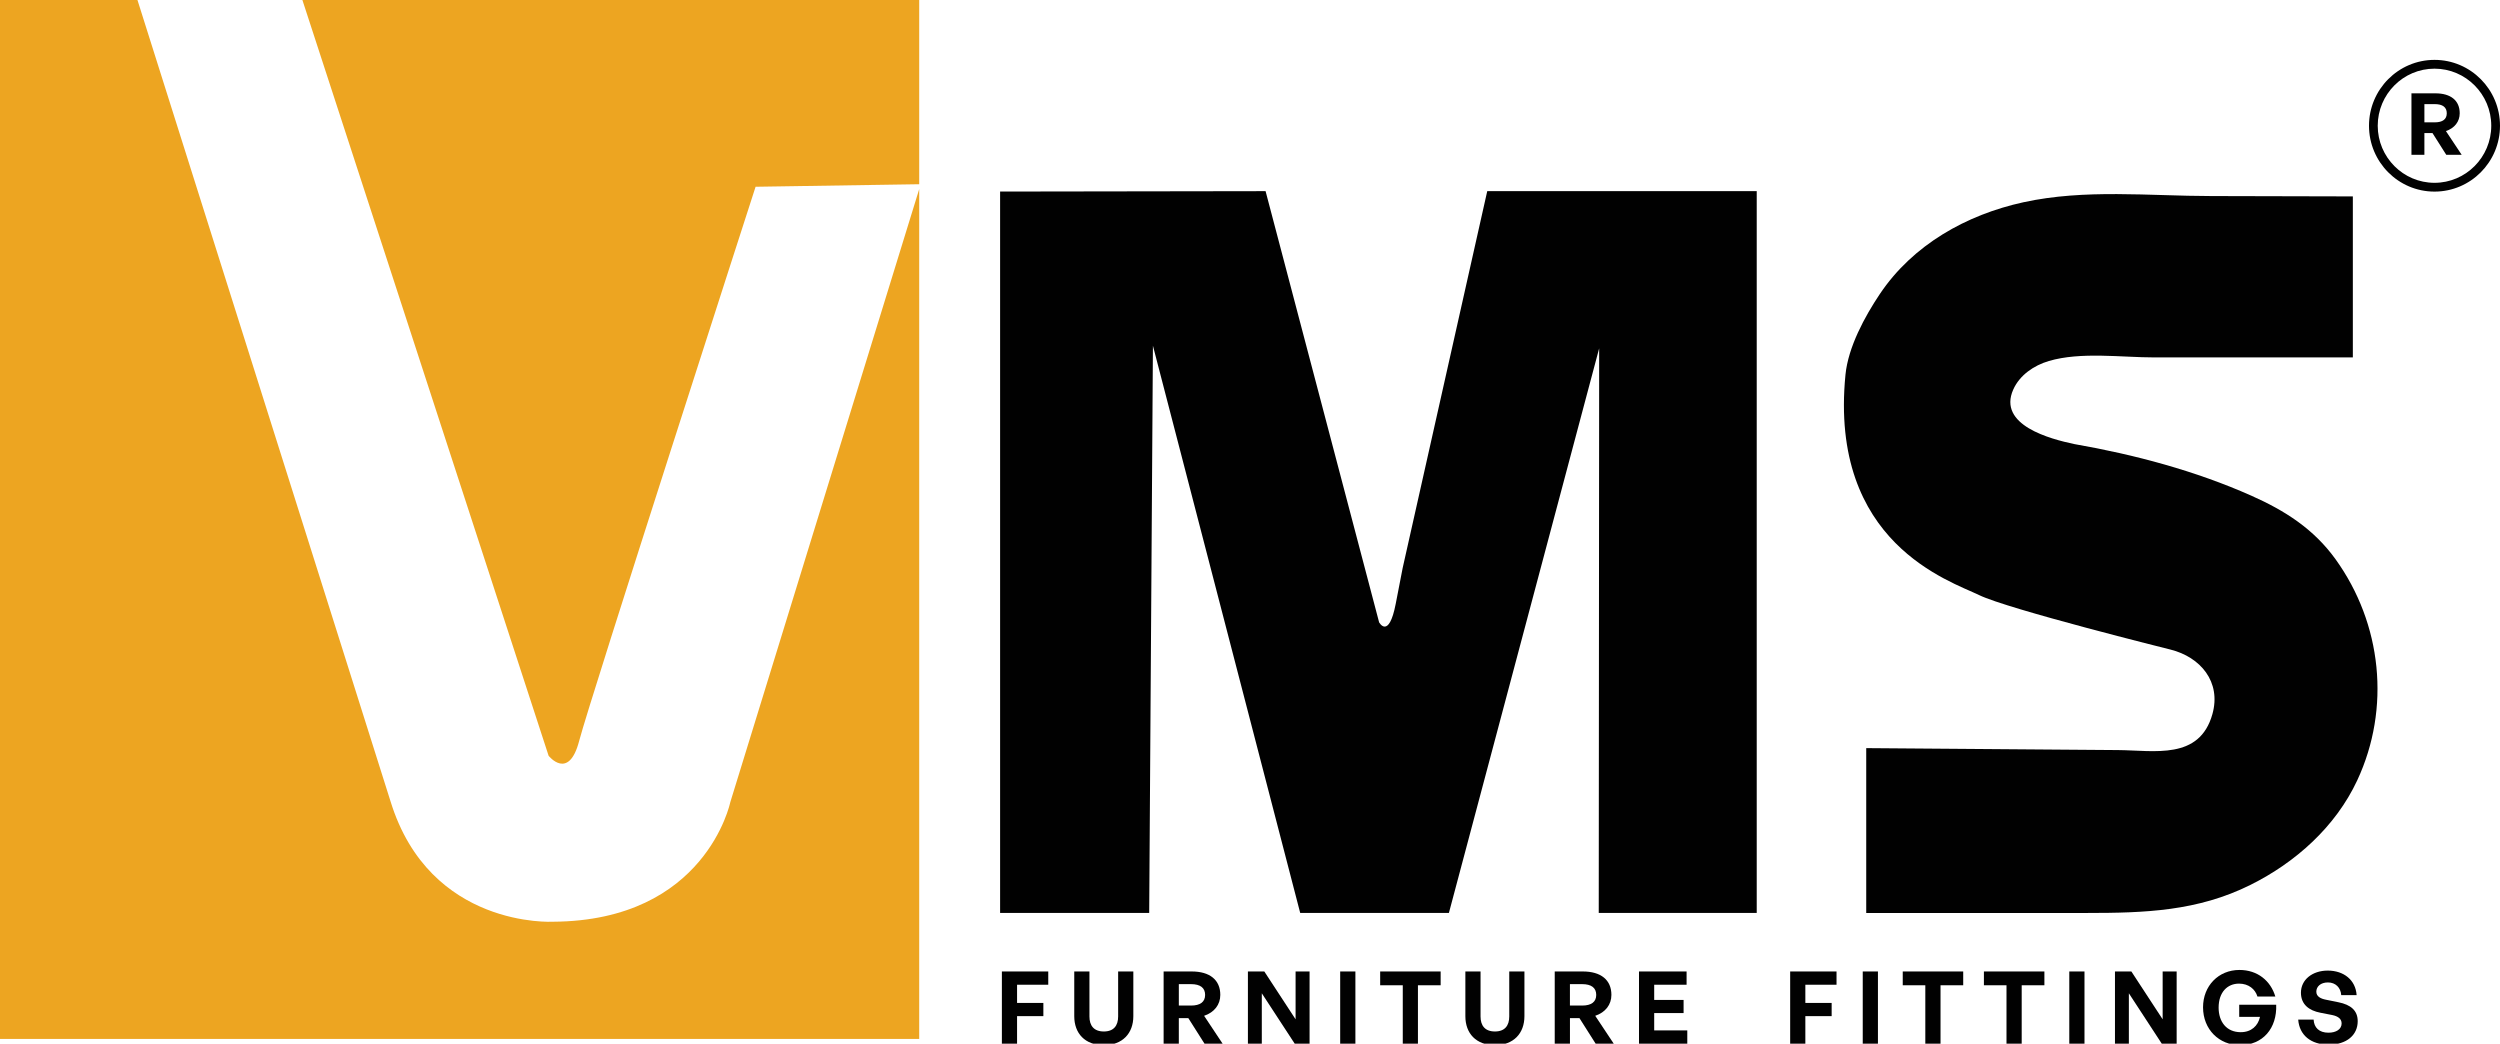
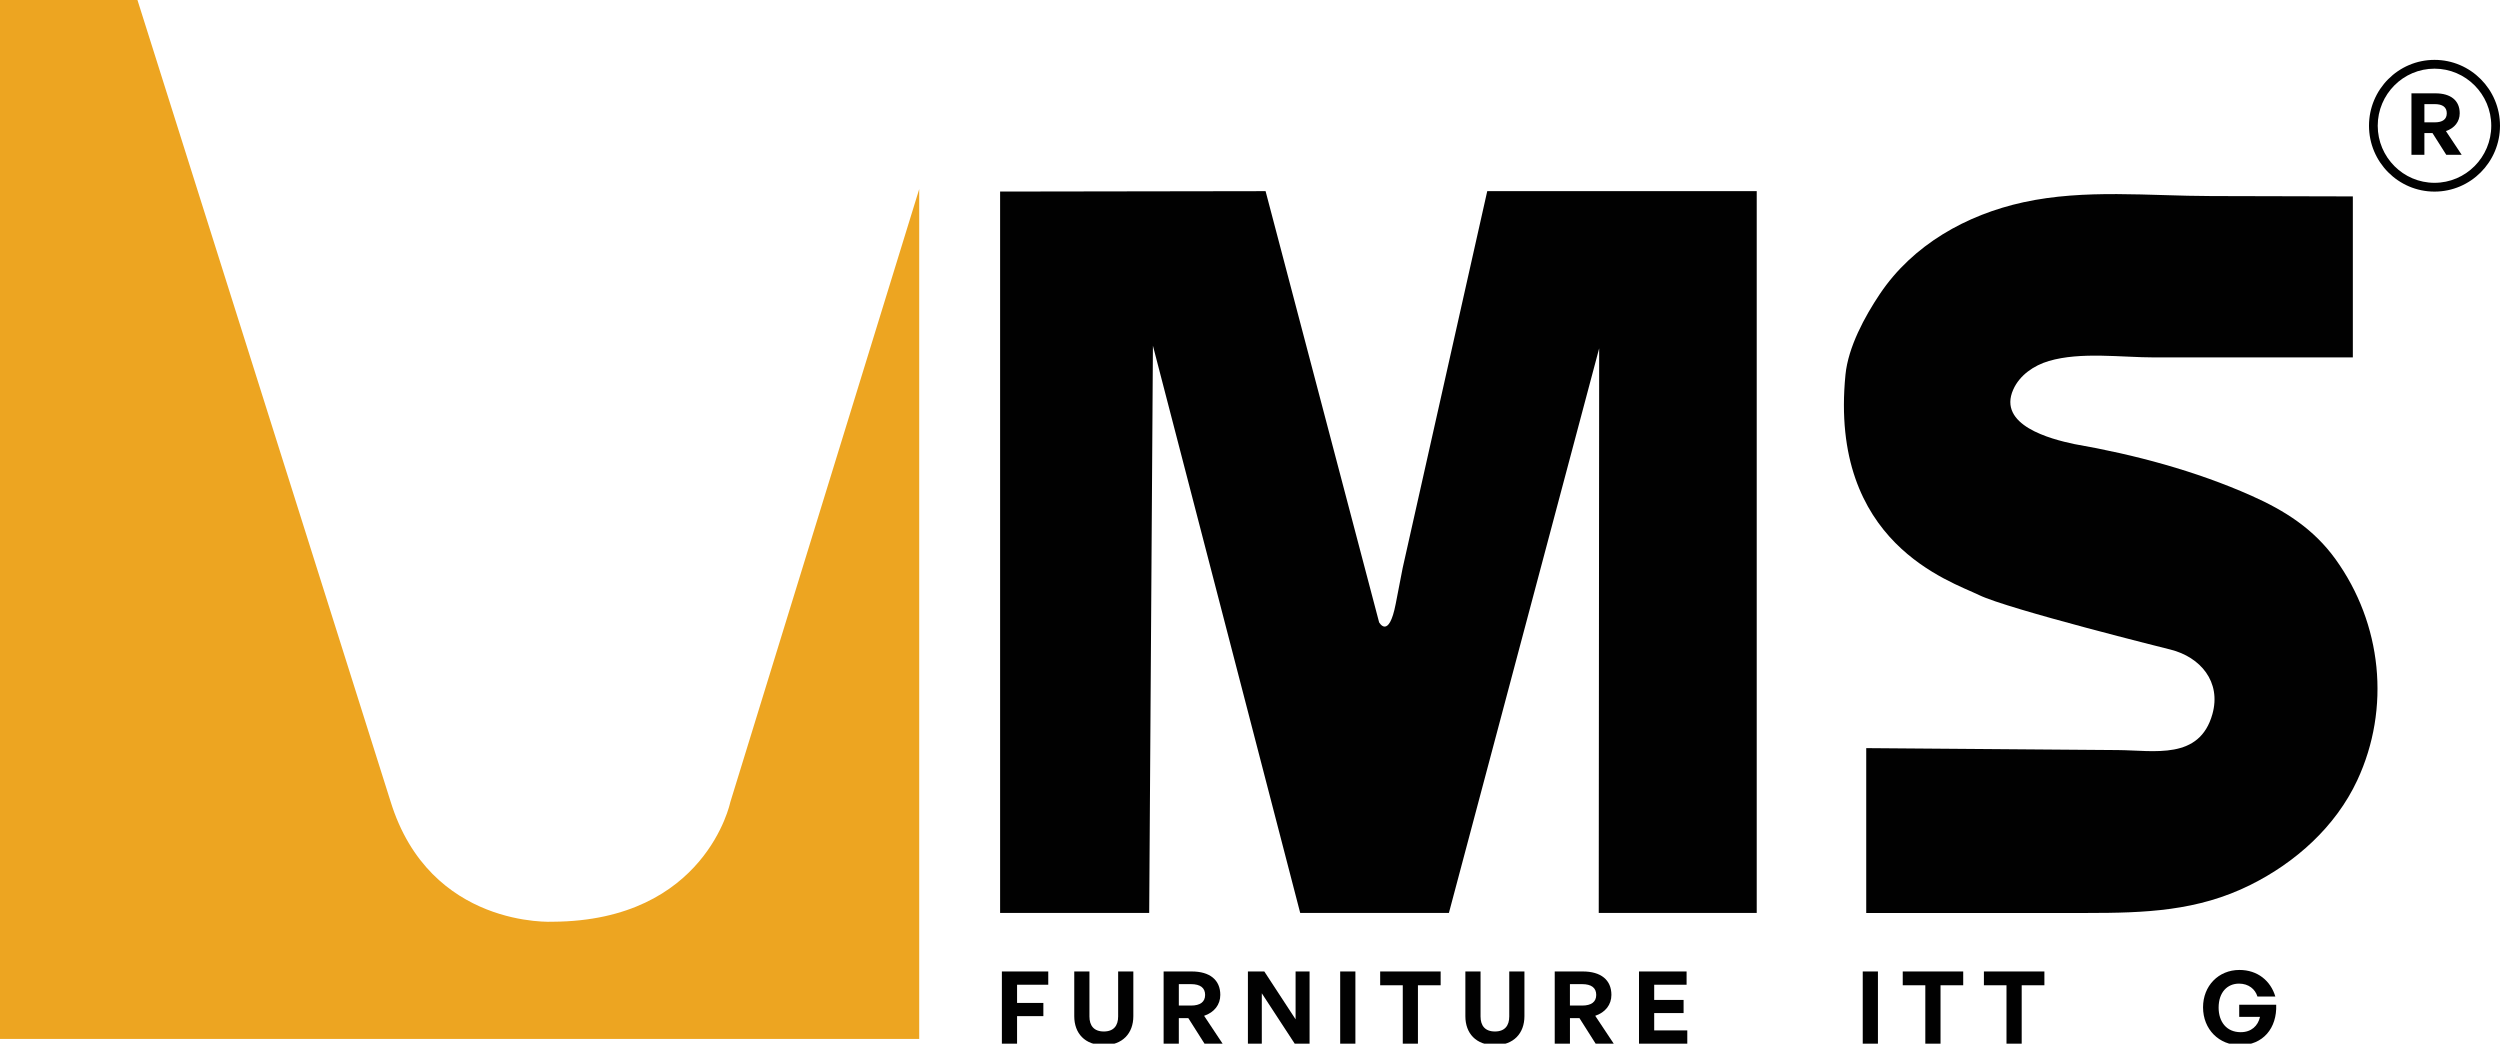
<svg xmlns="http://www.w3.org/2000/svg" version="1.1" id="Layer_1" x="0px" y="0px" width="165px" height="68.881px" viewBox="0 0 165 68.881" enable-background="new 0 0 165 68.881" xml:space="preserve">
-   <path fill="#EDA521" d="M60.668,0v12.159l-10.799,0.167c0,0-10.952,33.904-11.643,36.569c-0.692,2.666-2.018,0.985-2.018,0.985  L19.958,0H60.668z" />
  <path fill="#EDA521" d="M48.197,52.953L60.668,12.48v56.091H0V0h9.072l16.705,52.895c2.593,8.404,10.72,7.939,10.72,7.939  C46.583,60.776,48.197,52.953,48.197,52.953" />
  <path fill="#010101" d="M66.007,60.255V12.643l17.521-0.027l7.493,28.456c0,0,0.635,1.159,1.096-1.217l0.461-2.377l5.58-24.862  h17.786v47.639h-10.427l0.028-37.265l-9.918,37.265h-9.813l-9.721-37.438l-0.246,37.438H66.007z" />
  <path fill="#010101" d="M155.288,12.964V23.59h-13.082c-2.199,0-4.879-0.385-6.984,0.237c-0.99,0.292-1.923,0.934-2.346,1.88  c-1.053,2.355,2.451,3.27,4.025,3.601c3.971,0.692,8.004,1.768,11.69,3.408c2.222,0.988,4.114,2.195,5.553,4.191  c3.067,4.256,3.653,9.838,1.433,14.597c-1.429,3.061-4.066,5.415-7.048,6.899c-3.484,1.737-6.968,1.853-10.782,1.853h-4.8h-8.403  h-1.373V49.376c4.236,0.032,8.473,0.065,12.709,0.099c1.301,0.01,2.603,0.02,3.904,0.03c2.401,0.019,5.387,0.673,6.236-2.378  c0.593-2.128-0.792-3.765-2.778-4.258c0,0-10.72-2.666-12.622-3.594s-9.914-3.42-8.819-14.546c0.181-1.828,1.271-3.835,2.263-5.316  c2.178-3.254,5.719-5.241,9.484-6.064c4.047-0.885,8.296-0.414,12.399-0.409c2.963,0.003,5.927,0.011,8.89,0.022  C154.858,12.962,155.288,12.964,155.288,12.964" />
  <polygon fill="#010101" points="66.124,68.881 66.124,64.117 69.185,64.117 69.185,64.993 67.126,64.993 67.126,66.194   68.862,66.194 68.862,67.063 67.126,67.063 67.126,68.881 " />
  <path fill="#010101" d="M74.8,67.07c0,1.127-0.712,1.91-1.946,1.91c-1.254,0-1.953-0.783-1.953-1.91v-2.953h1.002v2.973  c0,0.59,0.284,0.988,0.951,0.988c0.66,0,0.943-0.398,0.943-0.988v-2.973H74.8V67.07z" />
  <path fill="#010101" d="M76.799,68.881v-4.764h1.854c1.195,0,1.887,0.558,1.887,1.547c0,0.643-0.396,1.154-1.069,1.379l1.22,1.838  h-1.194l-1.069-1.686h-0.626v1.686H76.799z M77.803,66.367h0.805c0.607,0,0.93-0.239,0.93-0.703c0-0.472-0.323-0.711-0.93-0.711  h-0.805V66.367z" />
  <polygon fill="#010101" points="83.279,65.557 83.279,68.881 82.362,68.881 82.362,64.117 83.444,64.117 85.509,67.275   85.509,64.117 86.432,64.117 86.432,68.881 85.45,68.881 " />
  <rect x="88.452" y="64.117" fill="#010101" width="1.004" height="4.764" />
  <polygon fill="#010101" points="92.583,68.881 92.583,65.026 91.091,65.026 91.091,64.117 95.083,64.117 95.083,65.026   93.584,65.026 93.584,68.881 " />
  <path fill="#010101" d="M100.612,67.07c0,1.127-0.712,1.91-1.945,1.91c-1.254,0-1.953-0.783-1.953-1.91v-2.953h1.002v2.973  c0,0.59,0.284,0.988,0.951,0.988c0.659,0,0.943-0.398,0.943-0.988v-2.973h1.002V67.07z" />
  <path fill="#010101" d="M102.612,68.881v-4.764h1.854c1.194,0,1.887,0.558,1.887,1.547c0,0.643-0.395,1.154-1.068,1.379l1.221,1.838  h-1.194l-1.069-1.686h-0.626v1.686H102.612z M103.615,66.367h0.805c0.606,0,0.931-0.239,0.931-0.703  c0-0.472-0.324-0.711-0.931-0.711h-0.805V66.367z" />
  <polygon fill="#010101" points="111.361,68.881 108.174,68.881 108.174,64.117 111.315,64.117 111.315,64.993 109.177,64.993   109.177,65.995 111.117,65.995 111.117,66.864 109.177,66.864 109.177,68.006 111.361,68.006 " />
-   <polygon fill="#010101" points="118.151,68.881 118.151,64.117 121.211,64.117 121.211,64.993 119.153,64.993 119.153,66.194   120.889,66.194 120.889,67.063 119.153,67.063 119.153,68.881 " />
  <rect x="122.941" y="64.117" fill="#010101" width="1.003" height="4.764" />
  <polygon fill="#010101" points="127.071,68.881 127.071,65.026 125.581,65.026 125.581,64.117 129.572,64.117 129.572,65.026   128.075,65.026 128.075,68.881 " />
  <polygon fill="#010101" points="132.429,68.881 132.429,65.026 130.938,65.026 130.938,64.117 134.93,64.117 134.93,65.026   133.432,65.026 133.432,68.881 " />
-   <rect x="136.573" y="64.117" fill="#010101" width="1.003" height="4.764" />
-   <polygon fill="#010101" points="140.505,65.557 140.505,68.881 139.588,68.881 139.588,64.117 140.67,64.117 142.735,67.275   142.735,64.117 143.659,64.117 143.659,68.881 142.676,68.881 " />
  <path fill="#010101" d="M145.401,66.479c0-1.407,1.016-2.462,2.402-2.462c1.2,0,2.059,0.717,2.368,1.752h-1.181  c-0.146-0.484-0.58-0.85-1.215-0.85c-0.765,0-1.346,0.564-1.346,1.586c0,0.916,0.508,1.619,1.459,1.619  c0.699,0,1.141-0.418,1.272-1.009h-1.372v-0.803h2.441c0.06,1.553-0.878,2.667-2.389,2.667  C146.47,68.98,145.401,67.952,145.401,66.479" />
-   <path fill="#010101" d="M153.695,68.947c-1.194,0-1.939-0.644-2.013-1.652h1.017c0.026,0.525,0.362,0.863,0.977,0.863  c0.508,0,0.871-0.227,0.871-0.611c0-0.298-0.231-0.477-0.634-0.557l-0.778-0.152c-0.72-0.14-1.273-0.531-1.273-1.32  c0-0.85,0.745-1.459,1.769-1.459c1.063,0,1.84,0.623,1.906,1.618h-1.016c-0.033-0.497-0.377-0.836-0.878-0.836  c-0.488,0-0.766,0.278-0.766,0.61c0,0.325,0.298,0.465,0.64,0.531l0.813,0.165c0.831,0.166,1.279,0.551,1.279,1.254  C155.608,68.311,154.883,68.947,153.695,68.947" />
  <path fill="#010101" d="M160.677,12.646c-2.384,0-4.323-1.95-4.323-4.347s1.939-4.347,4.323-4.347S165,5.902,165,8.299  S163.061,12.646,160.677,12.646 M160.677,4.532c-2.065,0-3.747,1.69-3.747,3.767s1.682,3.767,3.747,3.767s3.746-1.69,3.746-3.767  S162.743,4.532,160.677,4.532" />
  <path fill="#010101" d="M159.156,10.216V6.16h1.579c1.017,0,1.606,0.475,1.606,1.316c0,0.548-0.337,0.982-0.91,1.175l1.039,1.565  h-1.017l-0.91-1.435h-0.533v1.435H159.156z M160.01,8.075h0.685c0.518,0,0.792-0.203,0.792-0.599c0-0.401-0.274-0.604-0.792-0.604  h-0.685V8.075z" />
</svg>